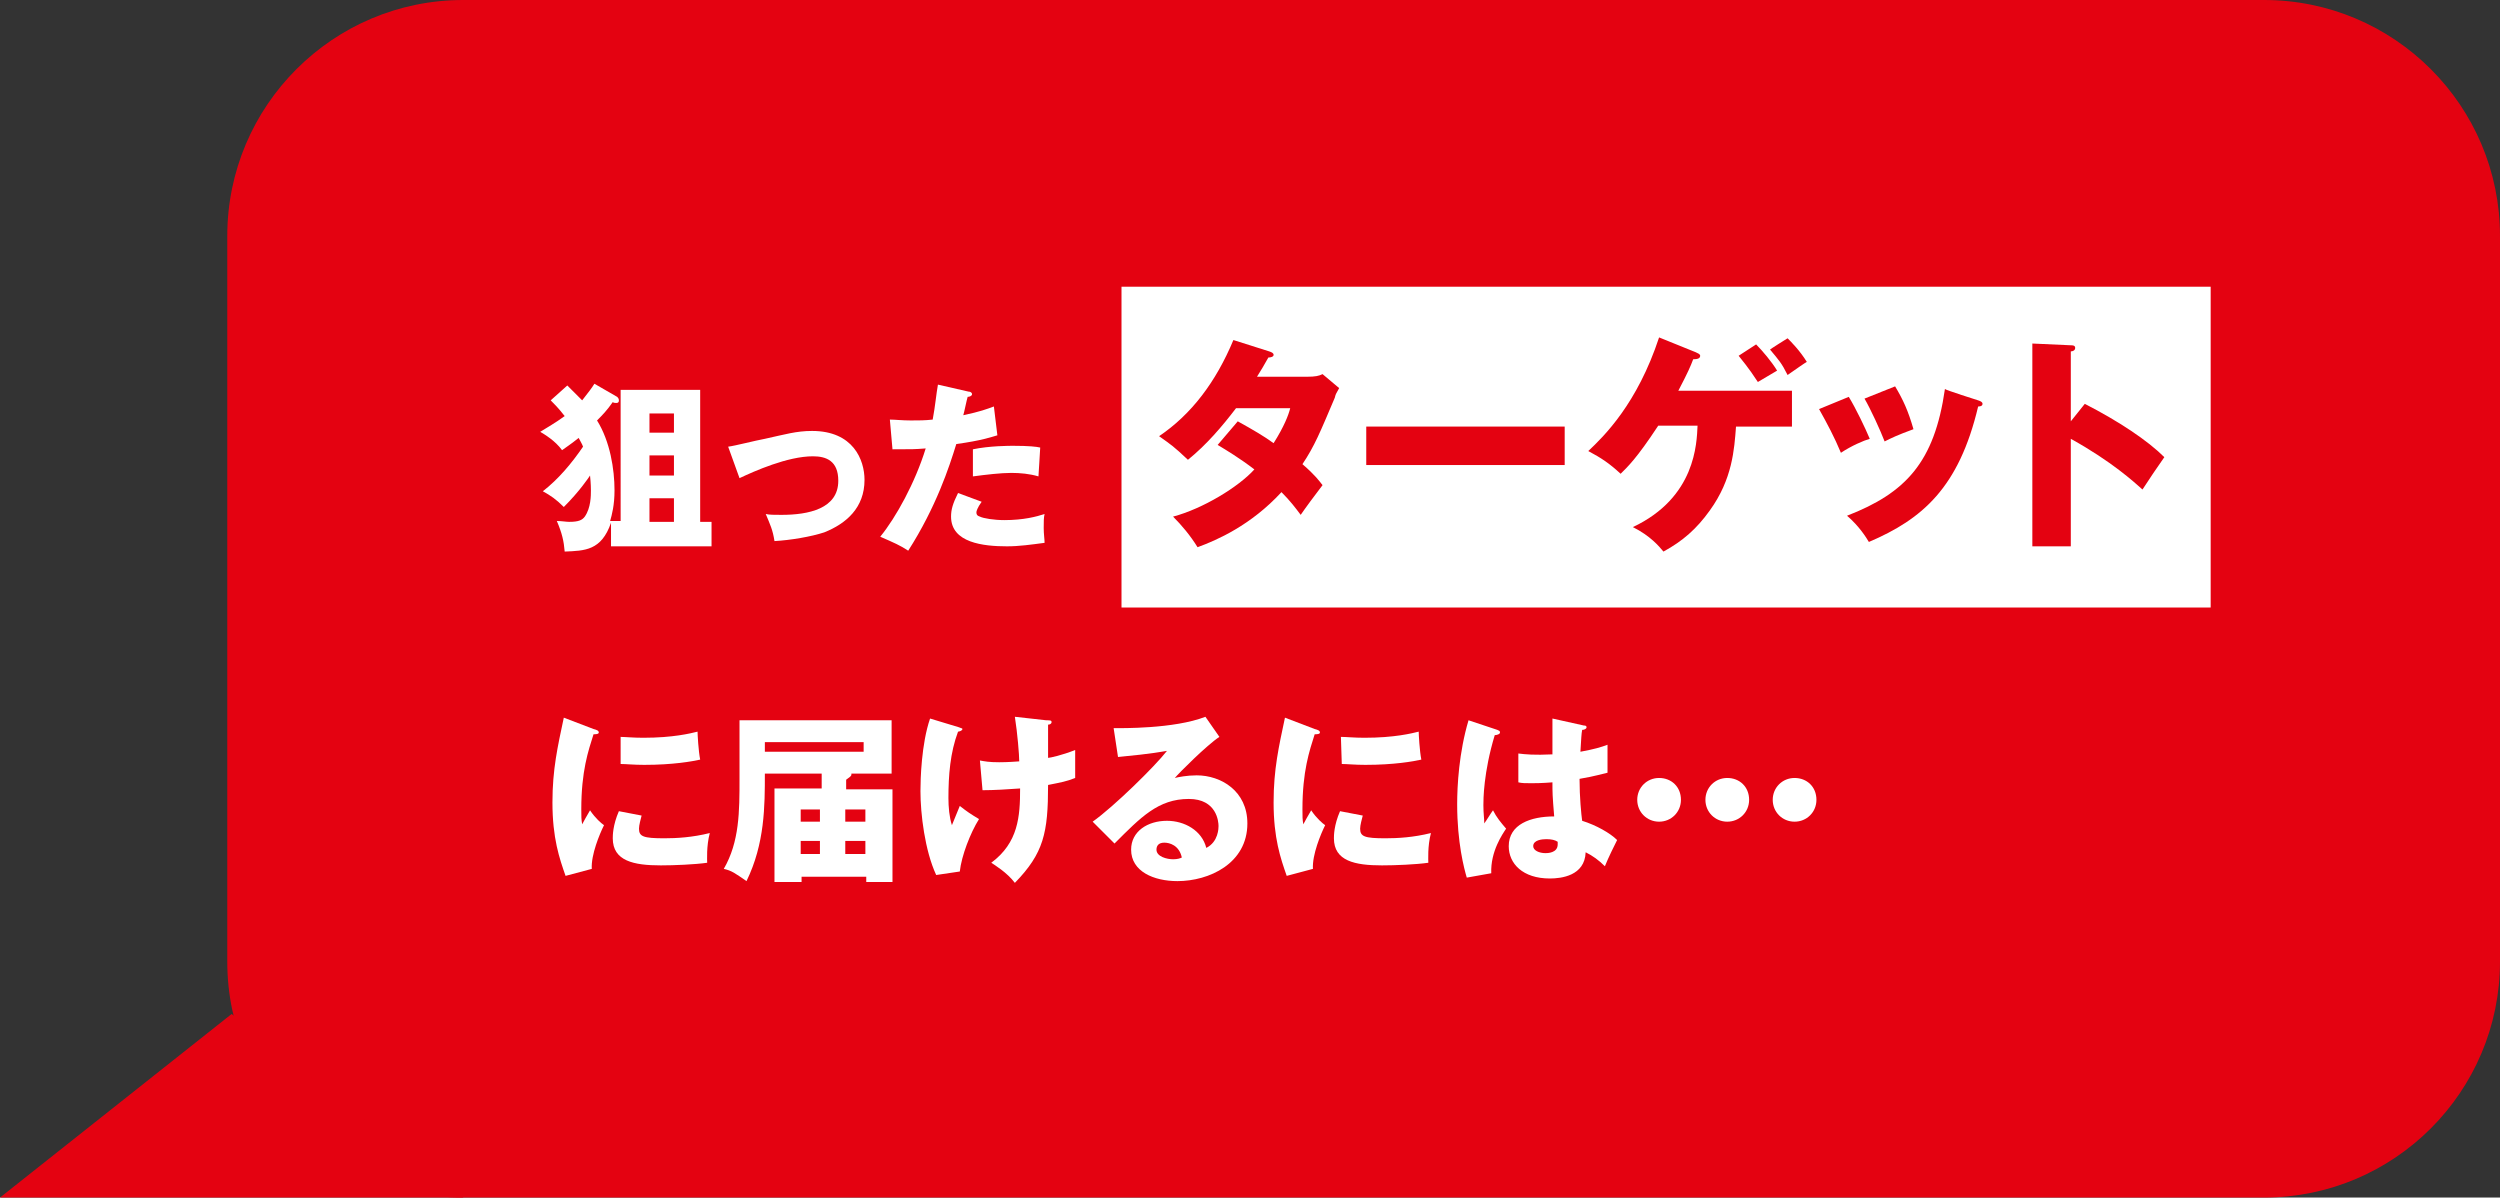
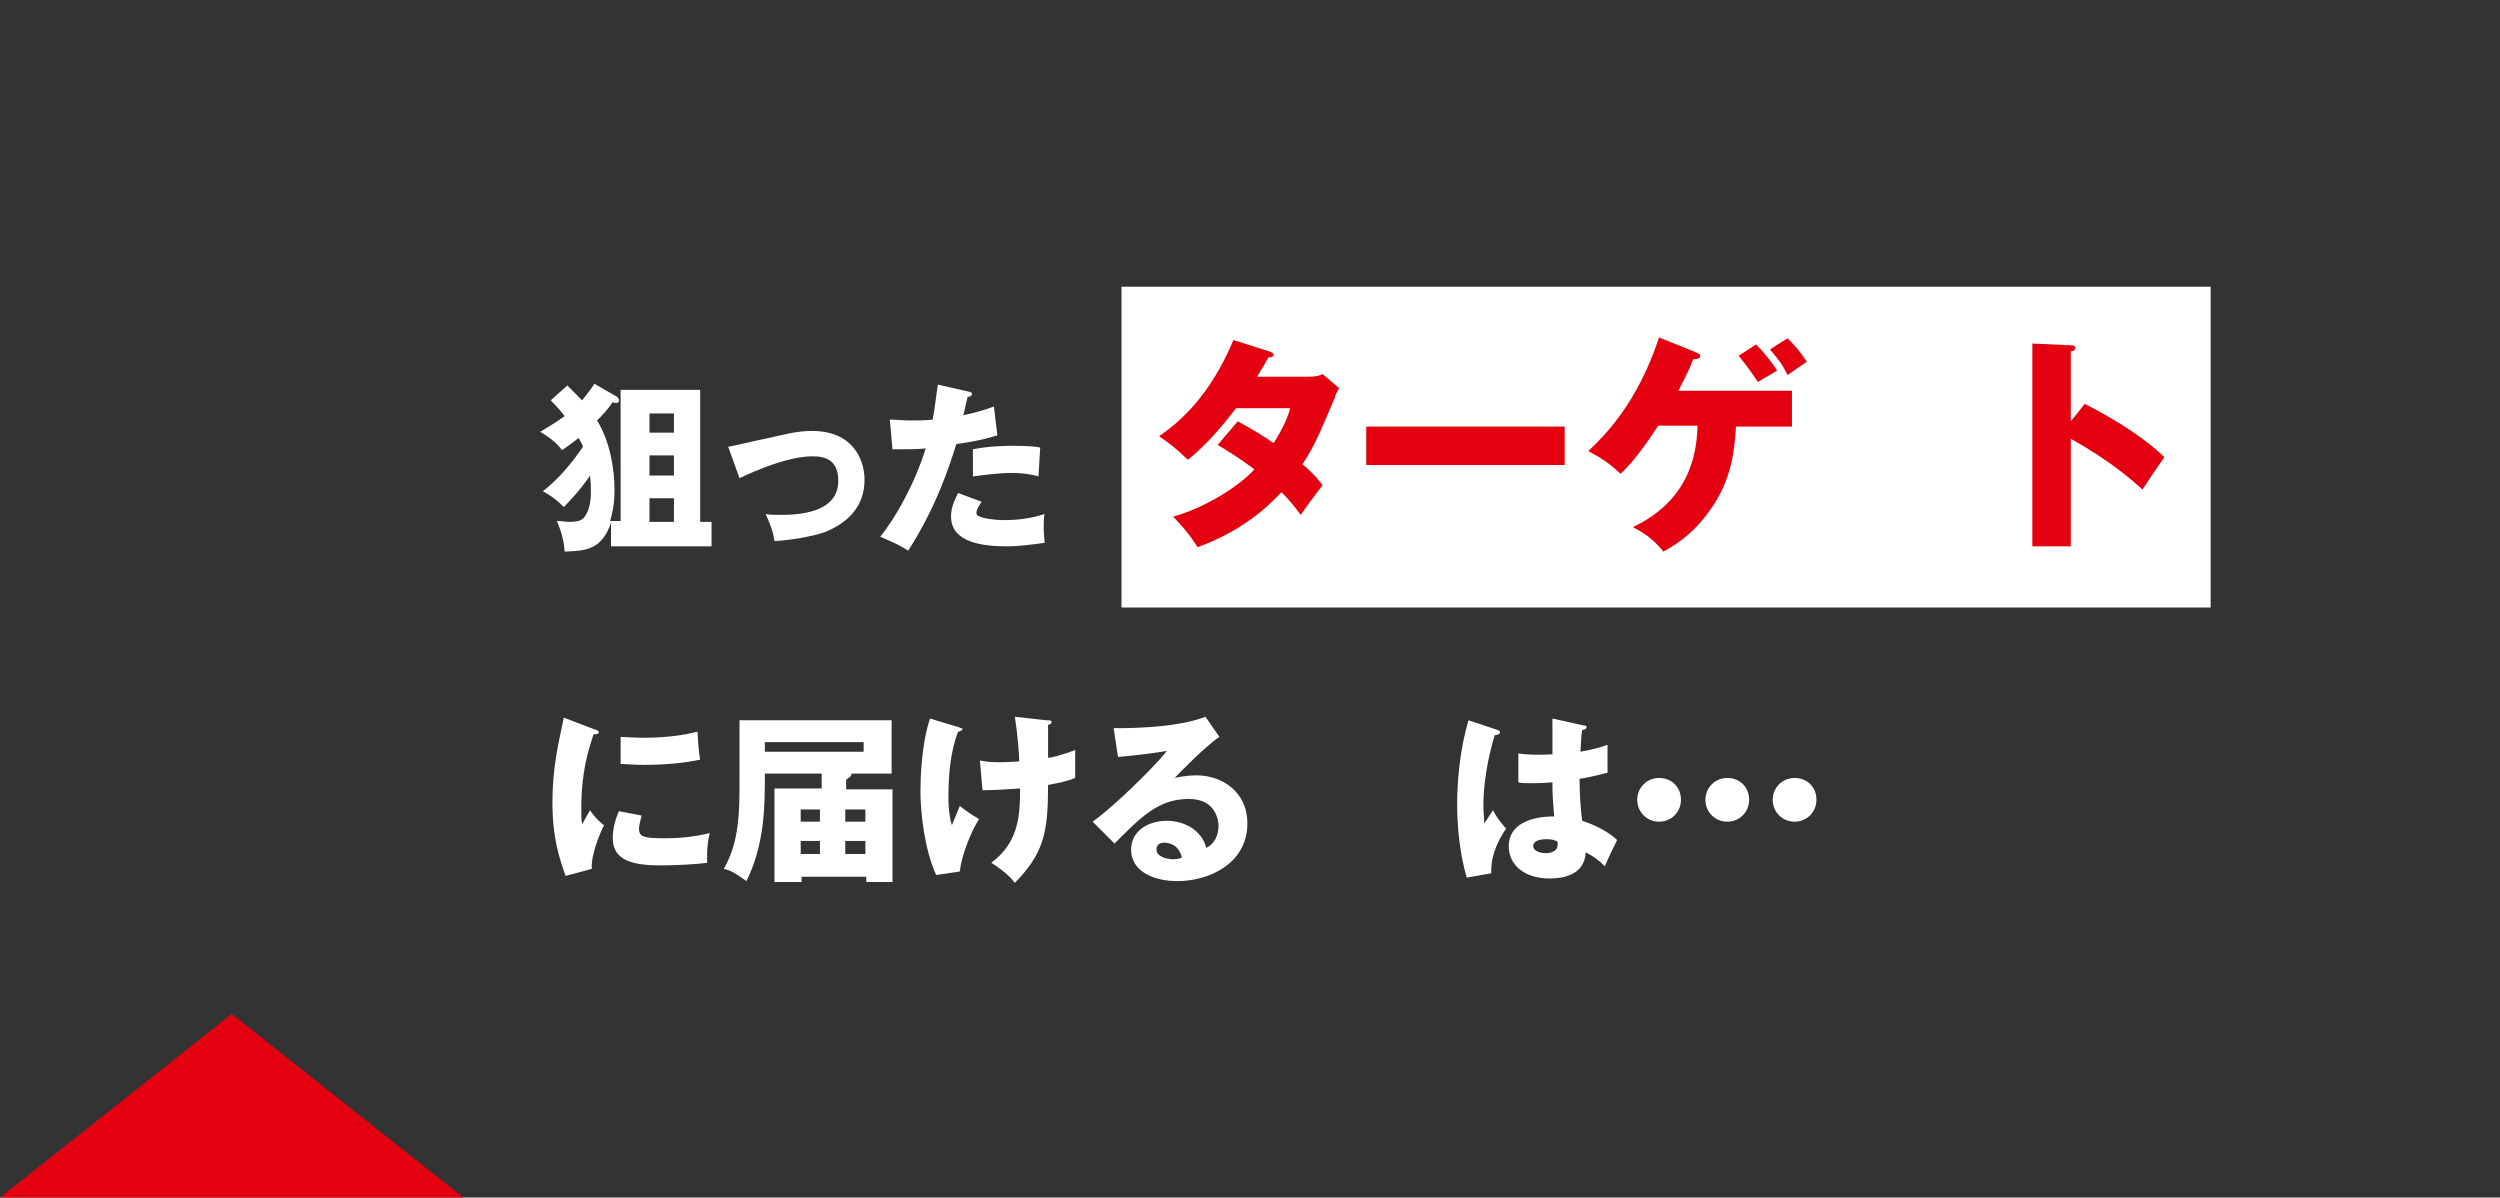
<svg xmlns="http://www.w3.org/2000/svg" version="1.1" id="b" x="0px" y="0px" viewBox="0 0 286 137" style="enable-background:new 0 0 286 137;" xml:space="preserve">
  <rect x="0" y="0" width="286" height="137" fill="#333333" stroke="none" />
  <style type="text/css">
	.st0{fill:#E40211;}
	.st1{fill:#FFFFFF;}
</style>
  <g id="c">
    <g id="d">
-       <path id="e" class="st0" d="M53,0h206c14.9,0,27,12.1,27,27v83c0,14.9-12.1,27-27,27H53c-14.9,0-27-12.1-27-27V27    C26,12.1,38.1,0,53,0z" />
      <path id="f" class="st0" d="M26.5,116L53,137H0L26.5,116z" />
      <rect id="g" x="128.3" y="32.8" class="st1" width="124.6" height="36.7" />
      <g id="h">
        <g>
          <path class="st1" d="M64.9,44.1c0.4,0.4,0.9,0.9,1.7,1.7c0.7-0.9,1.1-1.4,1.4-1.9l2.6,1.5c0.1,0.1,0.2,0.2,0.2,0.4      c0,0.1,0,0.3-0.3,0.3c-0.1,0-0.3,0-0.4-0.1c-0.7,1-1.2,1.5-1.8,2.1c1.5,2.4,2,5.6,2,8c0,1.7-0.3,2.8-0.5,3.5h1.2V44.6h9.1v15.1      h1.3v2.8H69.9v-2.7c-1.1,3.2-3,3.2-5.3,3.3c-0.1-1.2-0.3-2.1-0.9-3.5c0.5,0,1.1,0.1,1.4,0.1c1.1,0,1.5-0.2,1.8-0.6      c0.7-1,0.7-2.4,0.7-3c0-0.1,0-0.8-0.1-1.7c-0.2,0.3-1.2,1.8-3,3.6c-0.9-0.9-1.5-1.3-2.4-1.8c1.8-1.4,3.3-3.2,4.6-5.1      c-0.1-0.3-0.3-0.6-0.5-1c-1,0.8-1.5,1.1-1.9,1.4c-0.8-1.1-2-1.8-2.5-2.1c0.8-0.5,1.7-1,2.8-1.8c-0.7-0.9-1.2-1.4-1.6-1.8      L64.9,44.1L64.9,44.1z M77.1,49.5v-2.2h-2.8v2.2H77.1z M77.1,54.4v-2.3h-2.8v2.3H77.1z M77.1,59.7v-2.7h-2.8v2.7H77.1z" />
          <path class="st1" d="M83.3,51.1c0.8-0.1,3.1-0.7,4.2-0.9c2.3-0.5,3.6-0.9,5.4-0.9c4.7,0,6,3.3,6,5.6c0,3.2-2.1,5-4.6,6      c-1.5,0.5-3.9,0.9-5.7,1c-0.2-1.3-0.5-1.9-1-3.1c0.4,0.1,1,0.1,1.8,0.1c3.1,0,6.5-0.7,6.5-3.9c0-2.3-1.4-2.8-2.9-2.8      c-2.9,0-6.7,1.7-8.4,2.5L83.3,51.1L83.3,51.1z" />
          <path class="st1" d="M110.8,44.8c0.2,0,0.4,0.1,0.4,0.3c0,0.2-0.3,0.3-0.5,0.3c-0.1,0.3-0.4,1.8-0.5,2.1c1.9-0.4,2.7-0.7,3.5-1      l0.4,3.3c-0.7,0.2-1.8,0.6-4.7,1c-0.8,2.6-2.3,7.2-5.5,12.2c-0.9-0.6-1.6-0.9-3.2-1.6c1.8-2.2,4-6.2,5.2-10.1      c-1.3,0.1-1.5,0.1-3.8,0.1l-0.3-3.4c0.6,0,1.4,0.1,2.4,0.1c0.9,0,1.6,0,2.5-0.1c0.3-1.6,0.4-2.9,0.6-4L110.8,44.8L110.8,44.8z       M112.3,57.4c-0.5,0.7-0.6,1.1-0.6,1.2c0,0.3,0.1,0.4,0.4,0.5c0.4,0.2,1.6,0.4,2.8,0.4c2.2,0,3.7-0.4,4.6-0.7      c-0.1,0.4-0.1,0.9-0.1,1.6s0.1,1.3,0.1,1.7c-1.5,0.2-2.9,0.4-4.3,0.4c-2.7,0-6.4-0.4-6.4-3.4c0-0.8,0.2-1.5,0.8-2.7L112.3,57.4      L112.3,57.4z M111.3,51.4c1.9-0.4,4.2-0.4,4.6-0.4c1.8,0,2.7,0.1,3.1,0.2c-0.1,1.5-0.1,1.9-0.2,3.3c-1-0.3-2.1-0.4-3.1-0.4      c-1.2,0-2.9,0.2-4.4,0.4C111.3,54.6,111.3,51.4,111.3,51.4z" />
        </g>
        <g>
          <path class="st0" d="M141.6,48.2c1.8,1,3,1.7,4.1,2.5c1.2-1.9,1.7-3.2,1.9-4h-6.2c-1.6,2.1-3.4,4.2-5.5,5.9      c-1.7-1.6-1.9-1.7-3.3-2.7c3.7-2.5,6.5-6.2,8.5-11l4.1,1.3c0.3,0.1,0.5,0.2,0.5,0.4c0,0.2-0.3,0.3-0.6,0.3      c-0.5,0.9-0.8,1.4-1.3,2.2h5.7c1,0,1.4-0.1,1.8-0.3l1.9,1.6c-0.4,0.7-0.4,0.7-0.5,1.1c-1.7,4-2.3,5.5-3.7,7.6      c1.5,1.3,1.9,1.9,2.3,2.4c-0.7,0.9-2.1,2.8-2.5,3.4c-0.6-0.8-1.2-1.6-2.2-2.6c-3.5,3.8-7.4,5.5-9.6,6.3      c-0.8-1.3-1.8-2.5-2.8-3.5c3.4-0.9,7.5-3.4,9.3-5.4c-1.7-1.3-3.2-2.2-4.2-2.8L141.6,48.2L141.6,48.2z" />
          <path class="st0" d="M179,48.8v4.4h-22.7v-4.4H179z" />
          <path class="st0" d="M189.7,48.7c-2.5,3.8-3.5,4.7-4.3,5.5c-1.3-1.2-2.2-1.8-3.7-2.6c1.8-1.7,5.6-5.4,8.1-13l4.2,1.7      c0.2,0.1,0.5,0.2,0.5,0.4c0,0.3-0.3,0.4-0.8,0.4c-0.3,0.8-0.6,1.5-1.7,3.6H205v4.1h-6.4c-0.2,2.6-0.4,6-3,9.6      c-1.5,2.1-3.1,3.5-5.3,4.7c-0.5-0.6-1.5-1.8-3.5-2.8c7.2-3.4,7.3-9.6,7.4-11.6H189.7L189.7,48.7z M200.9,39.4      c0.7,0.7,1.8,2,2.4,3c-0.7,0.4-1.5,0.9-2.2,1.3c-1.1-1.7-1.9-2.6-2.2-3L200.9,39.4z M204.5,38.7c0.4,0.4,1.4,1.4,2.2,2.7      c-0.2,0.1-1.2,0.8-2.2,1.5c-0.7-1.4-1-1.7-2-2.9C202.4,40,204.5,38.7,204.5,38.7z" />
-           <path class="st0" d="M211.5,45.4c0.8,1.3,1.9,3.6,2.4,4.8c-0.7,0.2-2.1,0.8-3.3,1.6c-0.7-1.7-1.6-3.4-2.5-5L211.5,45.4z       M226.3,45.8c0.3,0.1,0.5,0.2,0.5,0.4c0,0.3-0.4,0.3-0.5,0.3c-2.2,9.3-6.4,12.9-12.5,15.5c-0.3-0.5-1.1-1.8-2.5-3      c6.7-2.6,10-6.1,11.2-14.5C222.5,44.6,226.3,45.8,226.3,45.8z M216.8,44.2c0.9,1.5,1.5,2.8,2.1,4.9c-1.9,0.7-2.5,1-3.3,1.4      c-0.5-1.3-1.6-3.7-2.3-4.9L216.8,44.2L216.8,44.2z" />
          <path class="st0" d="M238.5,46.2c3.9,2,7.2,4.2,9.1,6.1c-1.2,1.7-1.3,1.9-2.5,3.7c-0.9-0.8-3.5-3.2-8.2-5.8v12.3h-4.4V39.3      l4.4,0.2c0.2,0,0.5,0,0.5,0.3c0,0.3-0.3,0.4-0.5,0.4v8L238.5,46.2L238.5,46.2z" />
        </g>
        <g>
          <path class="st1" d="M67.9,83.4c0.4,0.1,0.6,0.2,0.6,0.4c0,0.2-0.4,0.2-0.6,0.2c-0.6,1.9-1.4,4.2-1.4,8.6c0,0.9,0,1.1,0.1,1.7      c0.1-0.2,0.6-1.1,0.9-1.6c0.6,0.9,1.3,1.5,1.6,1.7c-0.5,1-1.5,3.4-1.4,5l-3,0.8c-0.7-2-1.5-4.3-1.5-8.4c0-3.8,0.6-6.4,1.3-9.7      L67.9,83.4L67.9,83.4z M73.4,93.3c-0.1,0.4-0.3,1.1-0.3,1.5c0,0.9,0.5,1.1,2.9,1.1c1.4,0,3.2-0.1,5.2-0.6      c-0.4,1.5-0.3,3.1-0.3,3.4c-1.4,0.2-3.8,0.3-5.3,0.3c-3.1,0-5.5-0.5-5.5-3.1c0-0.3,0-1.5,0.7-3.1L73.4,93.3L73.4,93.3z       M70.9,84.3c0.6,0,1.5,0.1,2.7,0.1c3.4,0,5.4-0.5,6.2-0.7c0,0.3,0.1,2.2,0.3,3.2c-0.9,0.2-3.1,0.6-6.4,0.6      c-1.2,0-2.1-0.1-2.7-0.1V84.3z" />
          <path class="st1" d="M93.8,88.5h-6.3c0,3.7,0,8-2.1,12.3c-1.3-0.9-1.7-1.2-2.6-1.4c1.8-3.1,1.8-6.6,1.8-10.3v-6.7h17.4v6.1h-4.6      c0,0,0,0.1,0,0.1c0,0.2-0.2,0.3-0.6,0.6v1.1h5.3v10.6h-3v-0.6h-7.4v0.6h-3.1V90.2h5.4V88.5L93.8,88.5z M87.5,84.8V86h11.3v-1.1      H87.5z M93.8,92.6h-2.2V94h2.2V92.6z M93.8,96.2h-2.2v1.5h2.2V96.2z M96.7,94H99v-1.4h-2.3V94z M96.7,97.7H99v-1.5h-2.3V97.7z" />
          <path class="st1" d="M109.7,83.2c0.2,0.1,0.4,0.1,0.4,0.2c0,0.2-0.4,0.3-0.5,0.3c-0.9,2.4-1.1,5-1.1,7.6c0,1,0.1,2.2,0.4,3.1      c0.1-0.3,0.8-1.9,0.9-2.2c0.9,0.7,1.2,0.9,2.2,1.5c-1,1.6-2,4.2-2.2,6l-2.7,0.4c-1.3-2.8-1.8-7-1.8-9.6c0-1.3,0.1-5.4,1.1-8.3      L109.7,83.2L109.7,83.2z M119.7,82.4c0.4,0,0.6,0,0.6,0.2s-0.2,0.3-0.4,0.3c0,1.2,0,2.6,0,3.8c0.2,0,1.6-0.3,3.1-0.9      c0,1.9,0,2.1,0,3.2c-1,0.4-1.6,0.5-3.1,0.8c0,5.5-0.5,7.8-3.8,11.2c-0.9-1.2-2.4-2.1-2.7-2.3c3.1-2.3,3.3-5.3,3.3-8.5      c-1.4,0.1-3,0.2-4.3,0.2l-0.3-3.4c0.6,0.1,1,0.2,2.2,0.2c0.2,0,1,0,2.3-0.1c0-0.7-0.2-3.2-0.5-5.1L119.7,82.4L119.7,82.4z" />
          <path class="st1" d="M139.5,84.3c-1.4,0.9-4.7,4.2-5.1,4.7c0.4-0.1,1.4-0.3,2.5-0.3c2.8,0,5.8,1.8,5.8,5.5c0,4.6-4.4,6.6-8,6.6      c-2.7,0-5.3-1.1-5.3-3.6c0-2.1,1.9-3.3,4.1-3.3c2,0,4,1.1,4.5,3.1c1.4-0.7,1.4-2.3,1.4-2.5c0-0.5-0.2-3.1-3.4-3.1      c-3.5,0-5.5,2.1-8.5,5.1L125,94c2.4-1.7,7.1-6.3,8.5-8.1c-0.7,0.1-1.4,0.3-5.6,0.7l-0.5-3.3c0.8,0,6.9,0.1,10.5-1.3L139.5,84.3      L139.5,84.3z M133.2,96.4c-0.7,0-0.9,0.4-0.9,0.8c0,0.8,1.2,1.1,1.9,1.1c0.5,0,0.8-0.1,1-0.2C134.9,96.7,133.8,96.4,133.2,96.4z      " />
-           <path class="st1" d="M150.4,83.4c0.4,0.1,0.6,0.2,0.6,0.4c0,0.2-0.4,0.2-0.6,0.2c-0.6,1.9-1.4,4.2-1.4,8.6c0,0.9,0,1.1,0.1,1.7      c0.1-0.2,0.6-1.1,0.9-1.6c0.6,0.9,1.3,1.5,1.6,1.7c-0.5,1-1.5,3.4-1.4,5l-3,0.8c-0.7-2-1.5-4.3-1.5-8.4c0-3.8,0.6-6.4,1.3-9.7      L150.4,83.4L150.4,83.4z M155.9,93.3c-0.1,0.4-0.3,1.1-0.3,1.5c0,0.9,0.5,1.1,2.9,1.1c1.4,0,3.2-0.1,5.2-0.6      c-0.4,1.5-0.3,3.1-0.3,3.4c-1.4,0.2-3.8,0.3-5.3,0.3c-3.1,0-5.5-0.5-5.5-3.1c0-0.3,0-1.5,0.7-3.1L155.9,93.3L155.9,93.3z       M153.4,84.3c0.6,0,1.5,0.1,2.7,0.1c3.4,0,5.4-0.5,6.2-0.7c0,0.3,0.1,2.2,0.3,3.2c-0.9,0.2-3.1,0.6-6.4,0.6      c-1.2,0-2.1-0.1-2.7-0.1L153.4,84.3L153.4,84.3z" />
          <path class="st1" d="M171.3,83.5c0.2,0.1,0.3,0.1,0.3,0.3c0,0.2-0.4,0.3-0.6,0.3c-1.3,4.3-1.3,7.4-1.3,8c0,1,0.1,1.5,0.1,2.1      c0.3-0.4,0.7-1.1,1-1.5c0.4,0.8,0.9,1.4,1.5,2.1c-0.4,0.6-1.8,2.6-1.7,5.1l-2.8,0.5c-0.3-1-1.1-4-1.1-8.4c0-2.1,0.2-5.9,1.3-9.6      L171.3,83.5L171.3,83.5z M181.2,83c0.1,0,0.3,0,0.3,0.2c0,0.2-0.3,0.3-0.5,0.3c-0.1,0.5-0.1,1-0.2,2.5c1.6-0.3,2.3-0.5,3.1-0.8      v3.2c-0.5,0.1-1.4,0.4-3.2,0.7c0,2.1,0.2,4.1,0.3,4.8c1.6,0.5,3.2,1.4,4,2.2c-0.3,0.6-1,2-1.4,3c-0.7-0.7-1.4-1.2-2.2-1.6      c-0.1,2.7-2.8,3-4.1,3c-3.1,0-4.7-1.7-4.7-3.7c0-2.5,2.5-3.4,5.2-3.4c-0.2-2.4-0.2-2.7-0.2-3.9c-1.2,0.1-2.1,0.1-2.4,0.1      c-0.7,0-1.1,0-1.5-0.1v-3.3c0.8,0.1,1.8,0.2,3.9,0.1c0-0.9,0-2.7,0-4.1L181.2,83L181.2,83z M176.9,96c-0.5,0-1.5,0.1-1.5,0.8      c0,0.5,0.7,0.8,1.4,0.8c0.2,0,1.4,0,1.4-1c0-0.1,0-0.2,0-0.3C177.9,96.1,177.5,96,176.9,96z" />
          <path class="st1" d="M192.3,91.5c0,1.4-1.1,2.5-2.5,2.5s-2.5-1.1-2.5-2.5c0-1.4,1.1-2.5,2.5-2.5S192.3,90,192.3,91.5z" />
          <path class="st1" d="M200.1,91.5c0,1.4-1.1,2.5-2.5,2.5s-2.5-1.1-2.5-2.5c0-1.4,1.1-2.5,2.5-2.5S200.1,90,200.1,91.5z" />
          <path class="st1" d="M207.8,91.5c0,1.4-1.1,2.5-2.5,2.5s-2.5-1.1-2.5-2.5c0-1.4,1.1-2.5,2.5-2.5S207.8,90,207.8,91.5z" />
        </g>
      </g>
    </g>
  </g>
</svg>